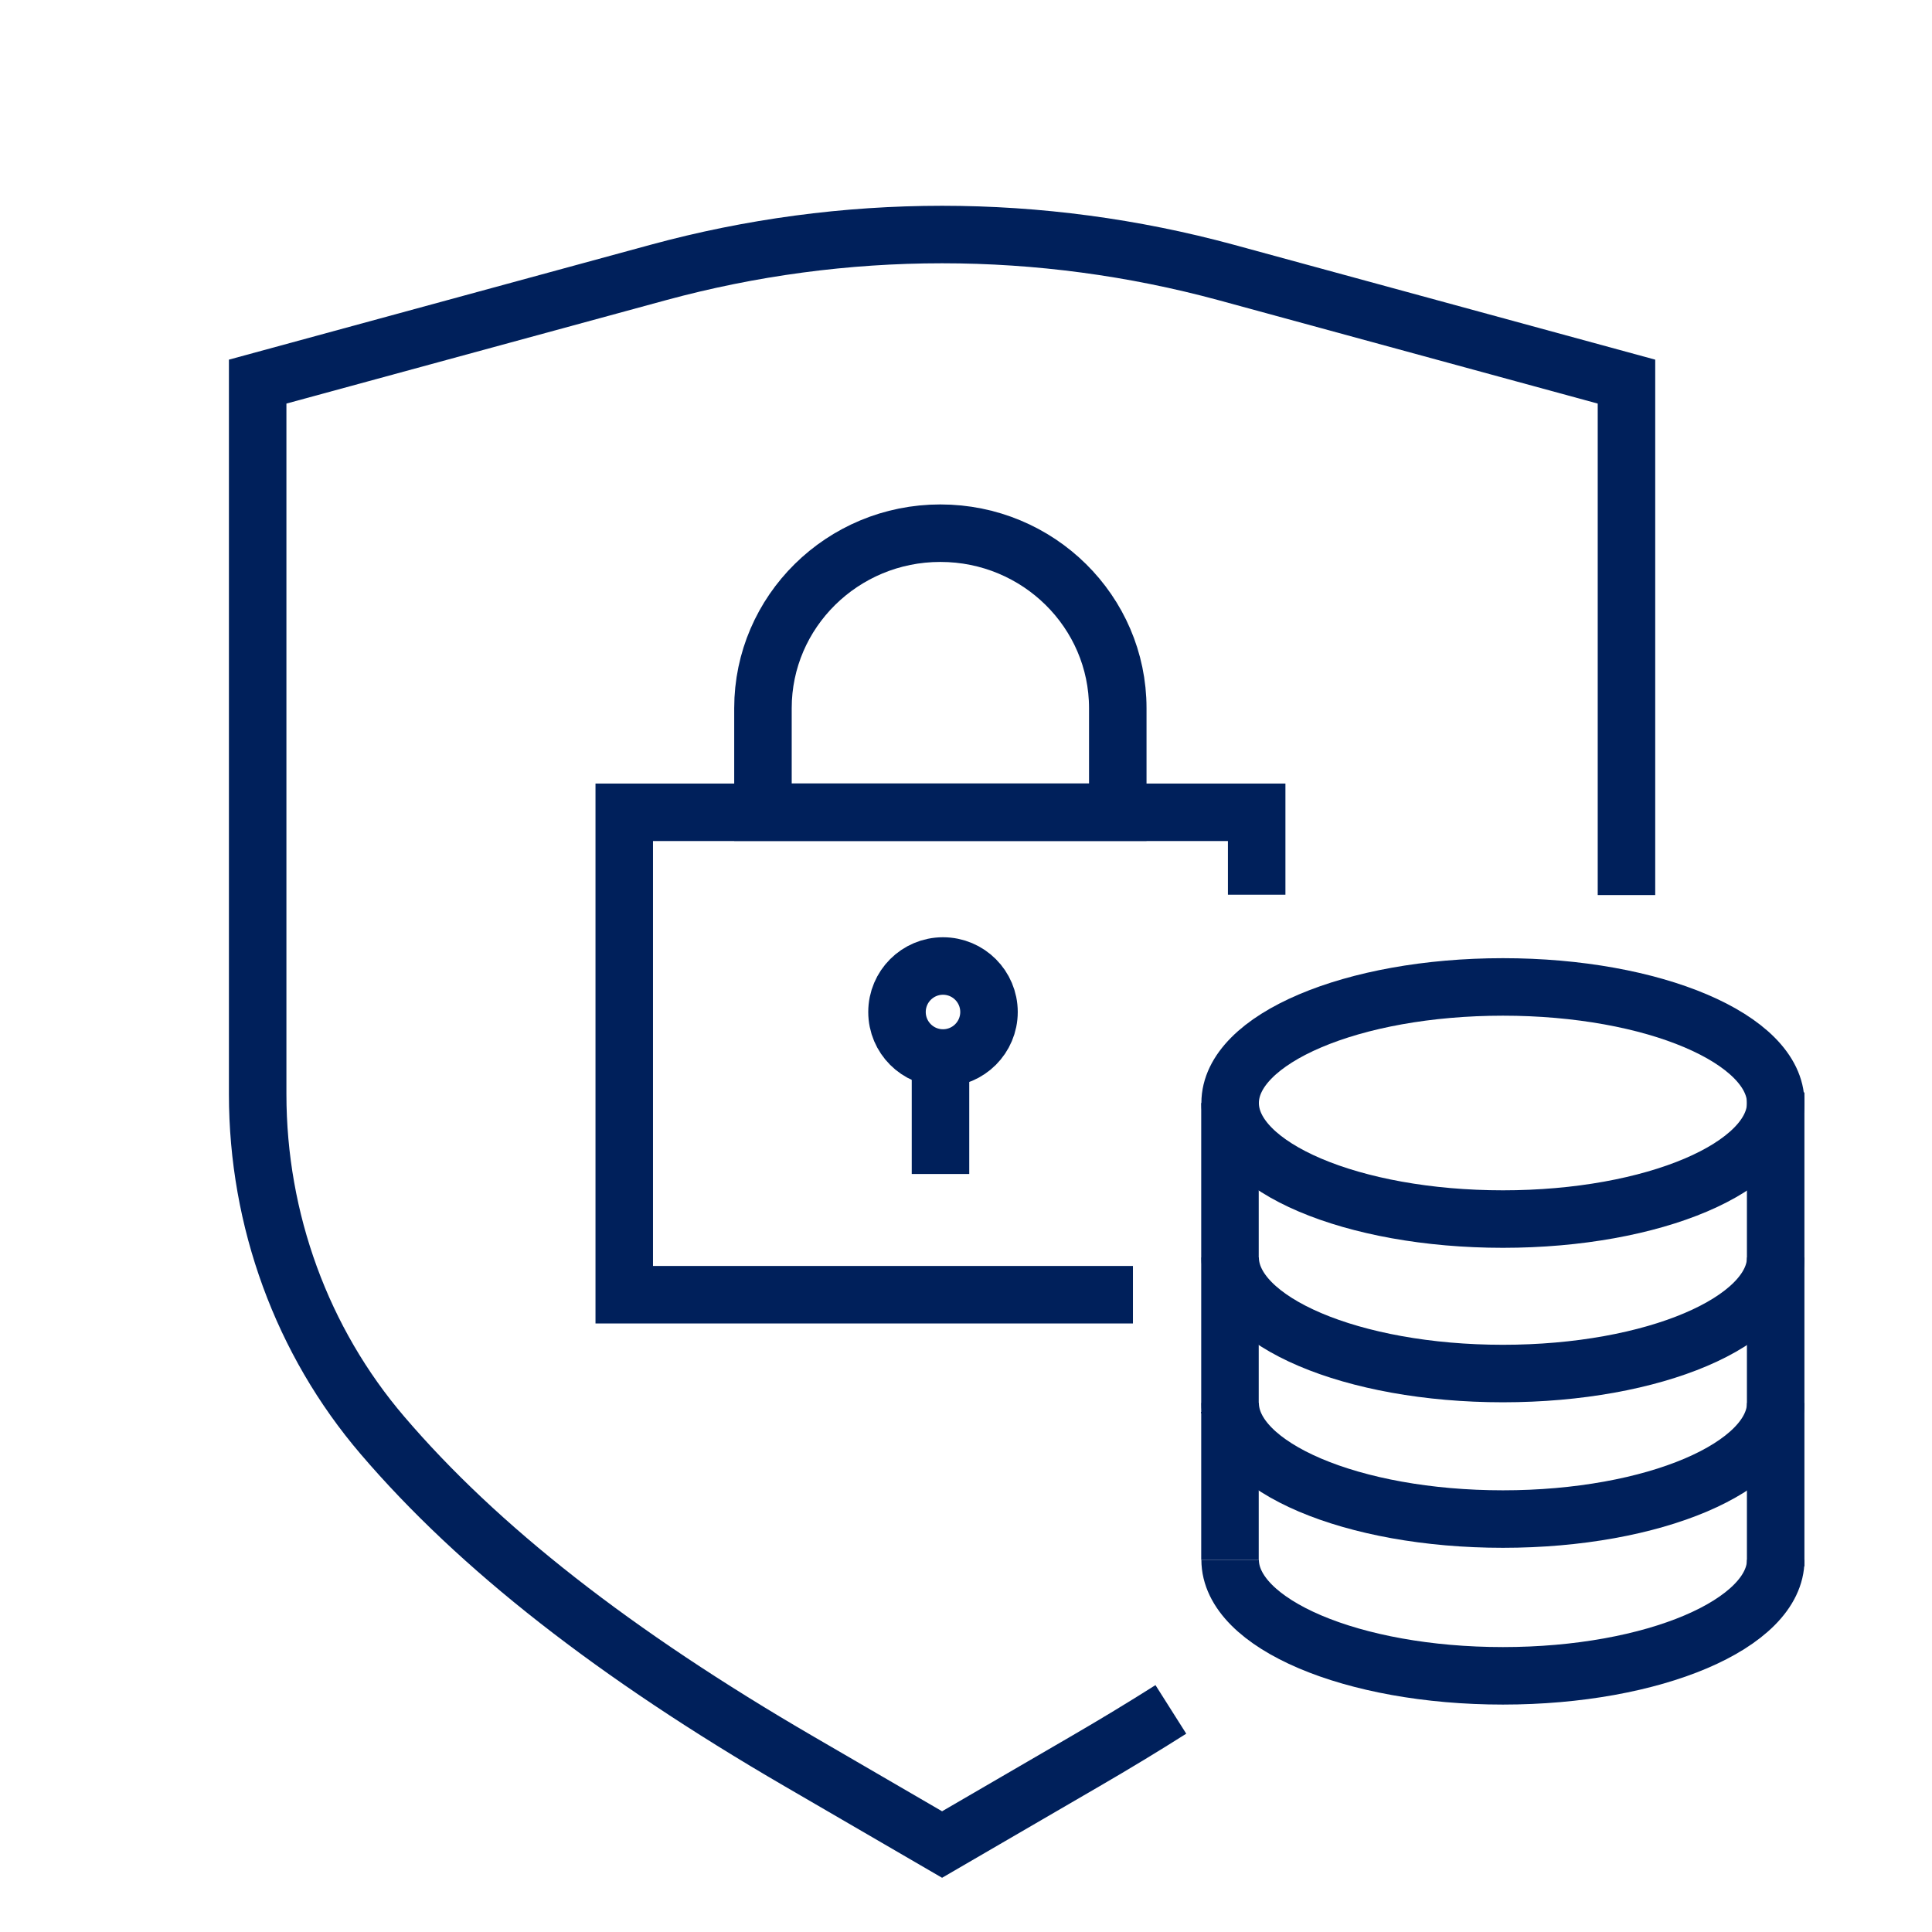
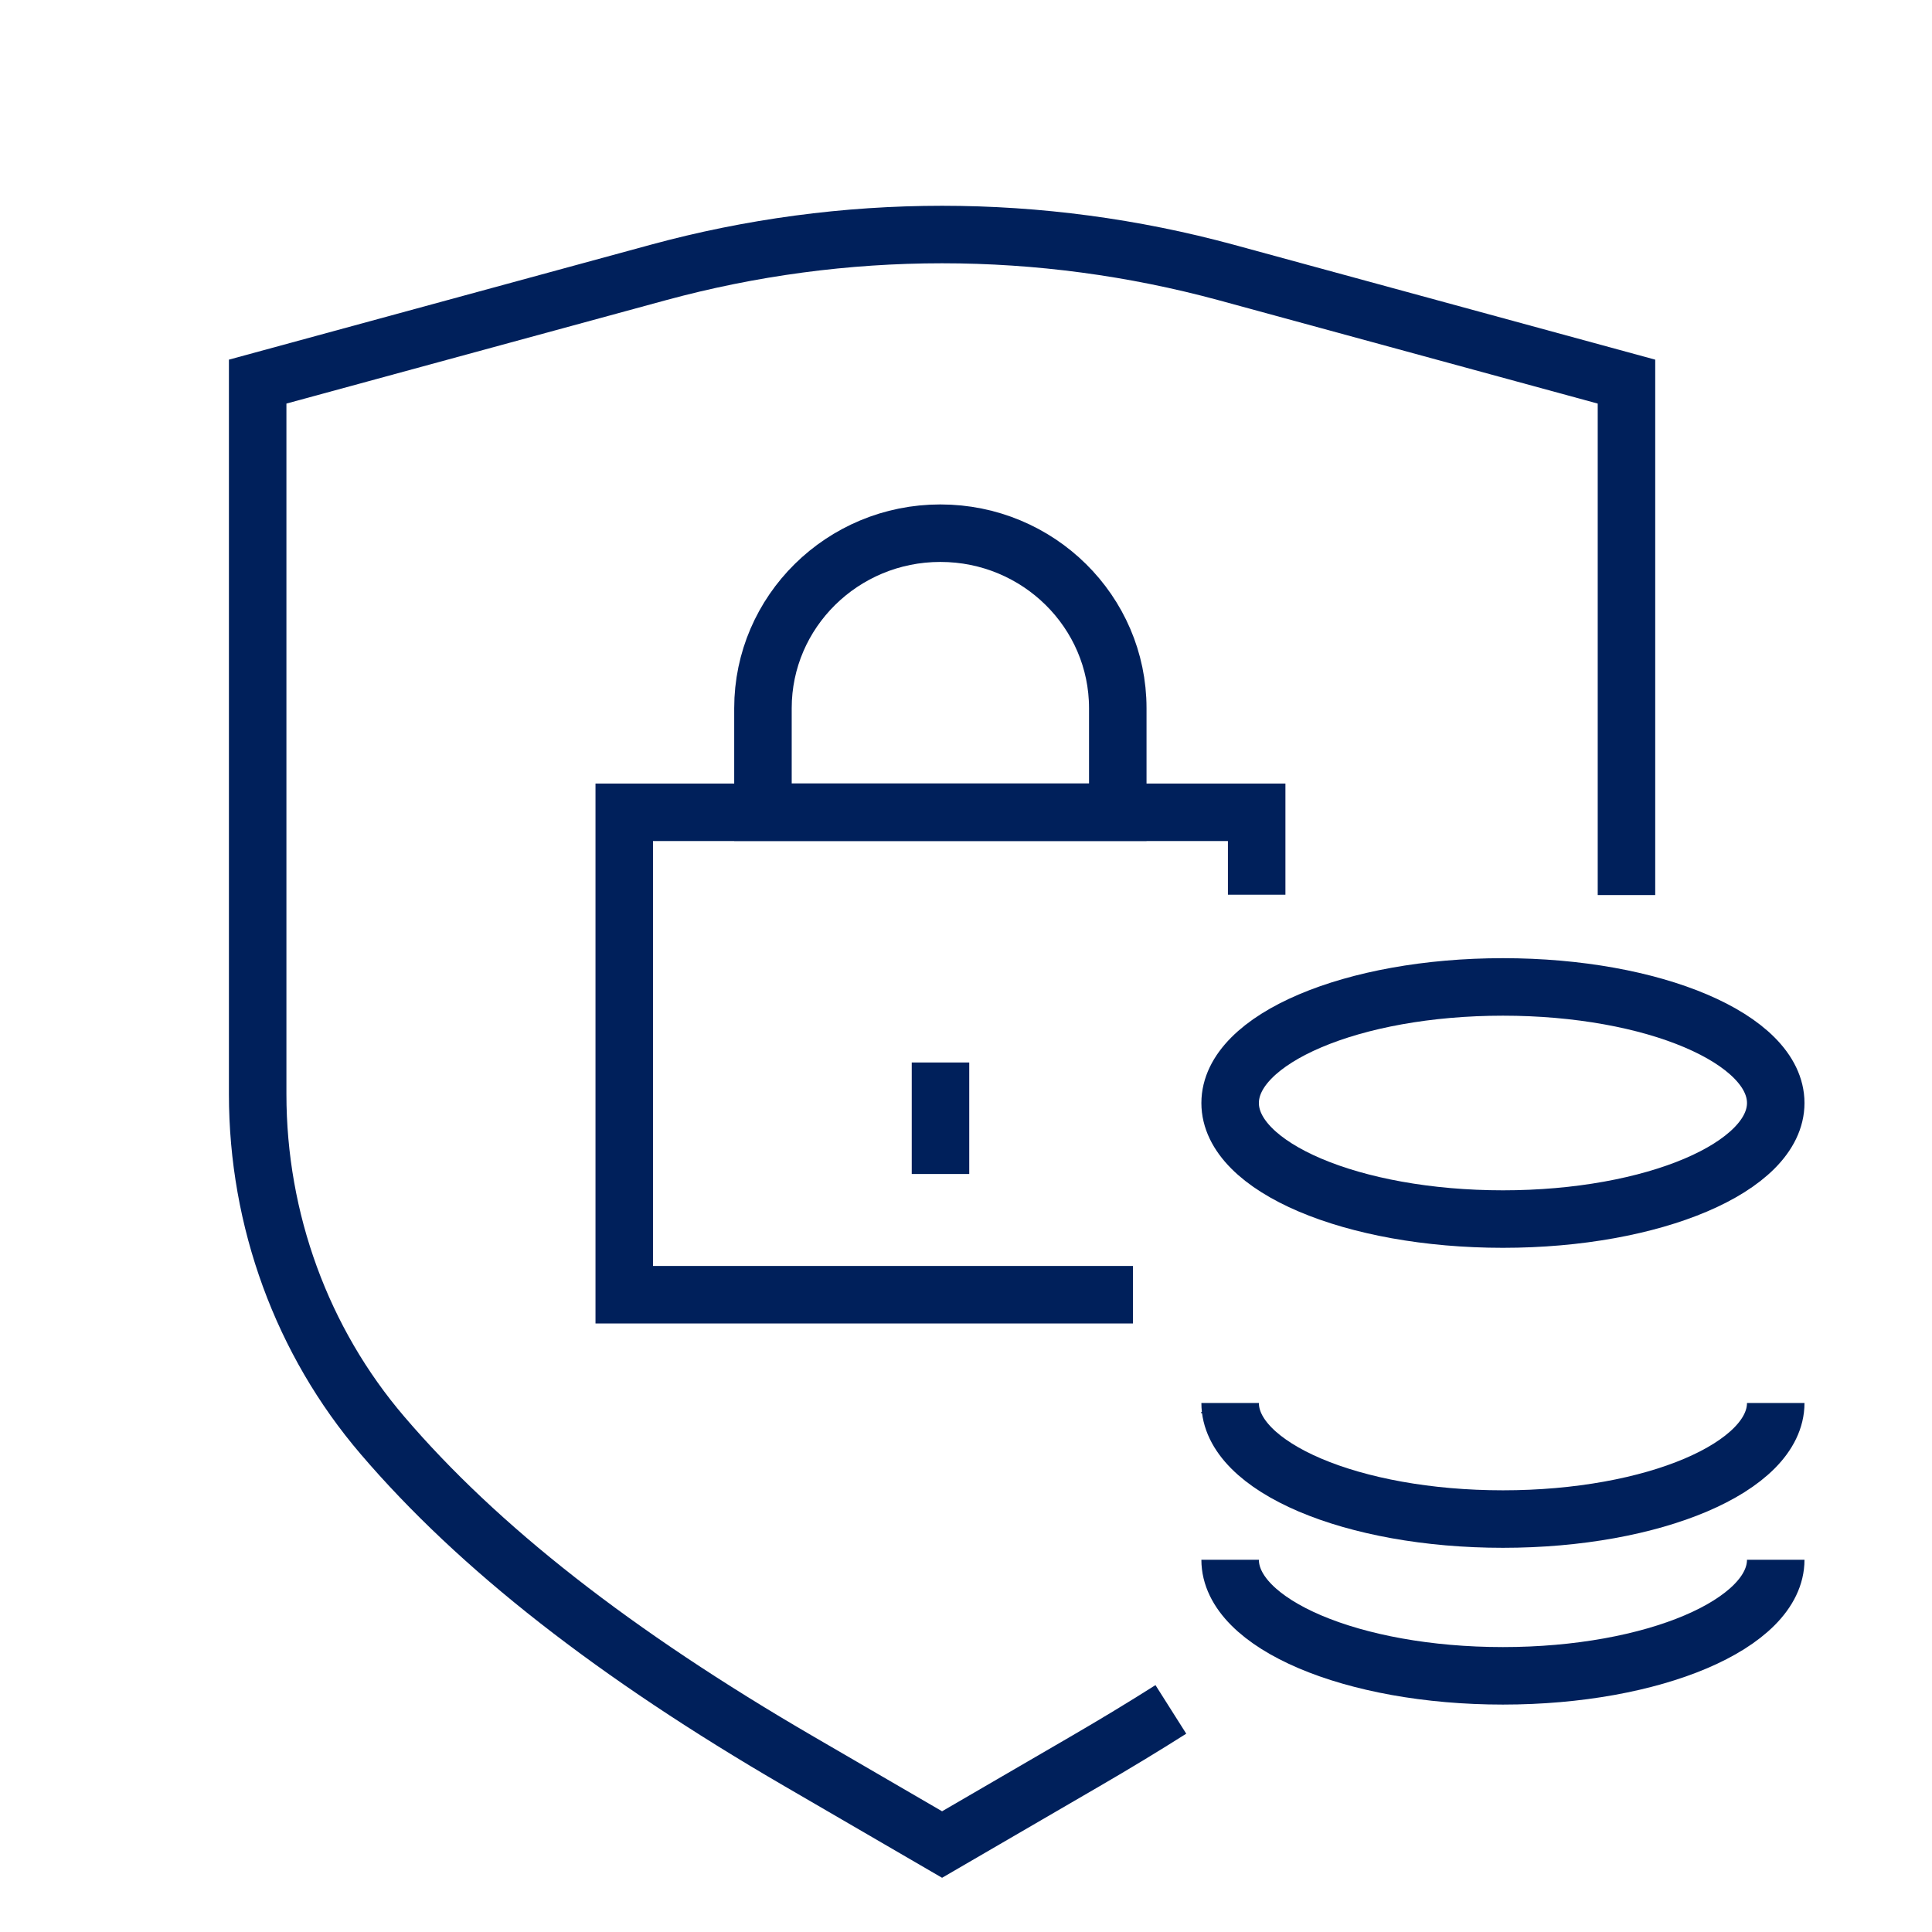
<svg xmlns="http://www.w3.org/2000/svg" width="84" height="84" viewBox="0 0 84 84" fill="none">
  <path d="M49.258 56.292H27.141V35.317H54.638V38.9" stroke="#00205B" stroke-width="2.5" />
  <path d="M40.887 23.182C45.145 23.182 48.599 26.594 48.599 30.791V35.313H33.172V30.791C33.172 26.59 36.63 23.182 40.883 23.182H40.887Z" stroke="#00205B" stroke-width="2.5" />
-   <path d="M41 46C42.105 46 43 45.105 43 44C43 42.896 42.105 42 41 42C39.895 42 39 42.896 39 44C39 45.105 39.895 46 41 46Z" stroke="#00205B" stroke-width="2.5" />
  <path d="M40.891 46.195V51.043" stroke="#00205B" stroke-width="2.5" />
  <path d="M50.907 74.322C49.717 75.076 48.474 75.829 47.175 76.583L40.96 80.197L34.744 76.583C26.727 71.922 20.8 67.288 16.631 62.409C13.133 58.322 11.203 53.05 11.203 47.572V16.592L28.616 11.848C32.637 10.753 36.79 10.197 40.96 10.197C45.129 10.197 49.282 10.753 53.303 11.844L70.716 16.592V38.915" stroke="#00205B" stroke-width="2.5" />
  <path d="M77.206 47.957C77.206 50.742 71.895 53.003 65.345 53.003C58.796 53.003 53.484 50.745 53.484 47.957C53.484 45.168 58.796 42.91 65.345 42.91C71.895 42.91 77.206 45.168 77.206 47.957Z" stroke="#00205B" stroke-width="2.5" />
-   <path d="M77.206 54.673C77.206 57.458 71.895 59.719 65.345 59.719C58.796 59.719 53.484 57.462 53.484 54.673" stroke="#00205B" stroke-width="2.5" />
  <path d="M77.206 61C77.206 63.785 71.895 66.046 65.345 66.046C58.796 66.046 53.484 63.789 53.484 61" stroke="#00205B" stroke-width="2.5" />
  <path d="M53.477 61.444V61.389" stroke="#00205B" stroke-width="2.5" />
-   <path d="M53.477 61.444V61.389" stroke="#00205B" stroke-width="2.5" />
-   <path d="M77.203 68.106V47.497" stroke="#00205B" stroke-width="2.5" />
  <path d="M77.206 67.816C77.206 70.601 71.895 72.862 65.345 72.862C58.796 72.862 53.484 70.605 53.484 67.816" stroke="#00205B" stroke-width="2.5" />
-   <path d="M53.477 61.445V67.816V54.673V47.957" stroke="#00205B" stroke-width="2.5" />
</svg>